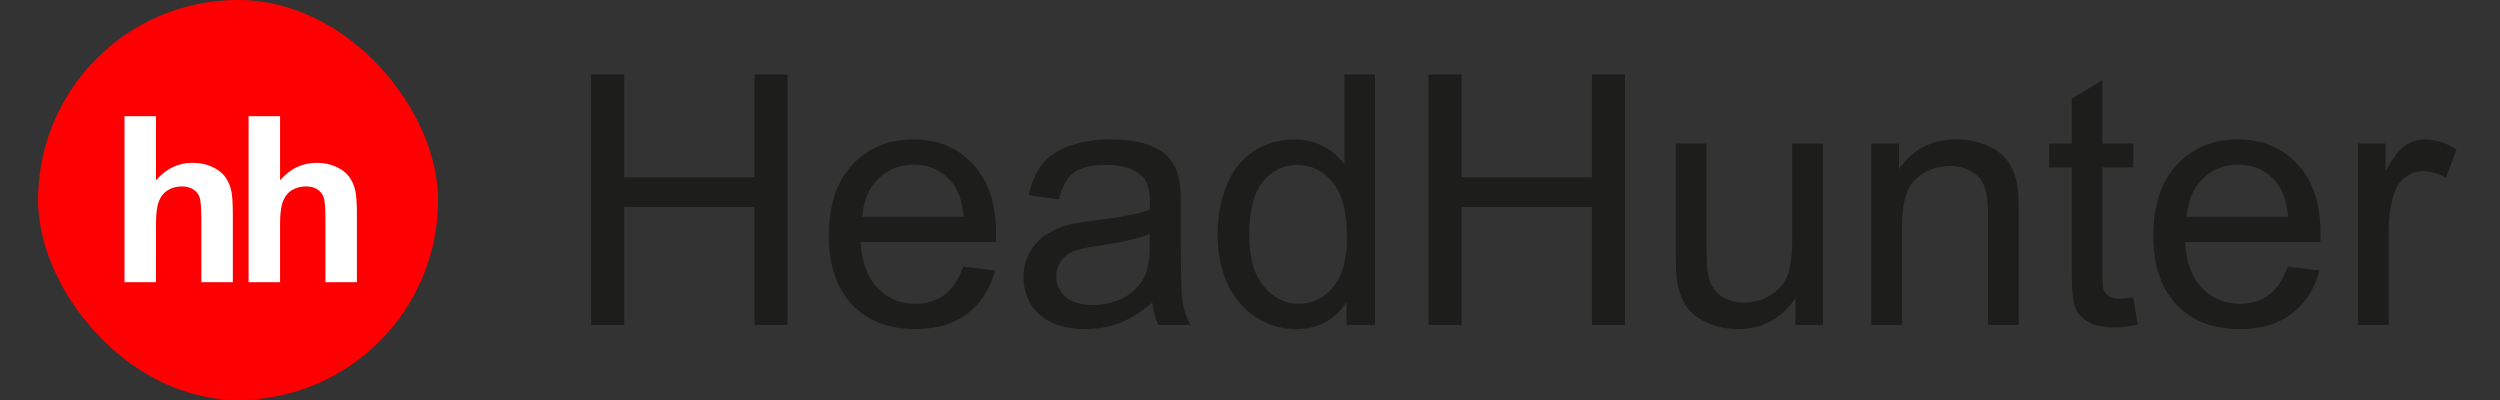
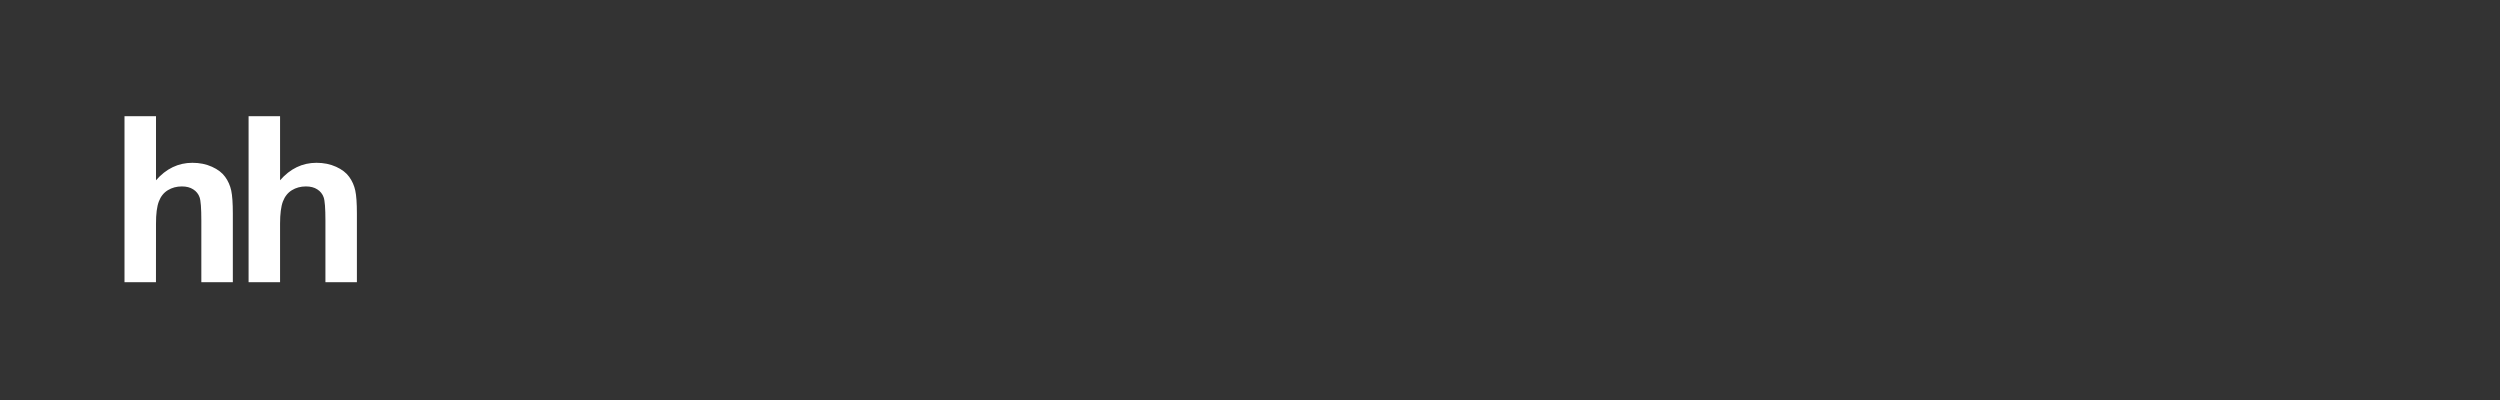
<svg xmlns="http://www.w3.org/2000/svg" width="200" height="32" viewBox="0 0 200 32" fill="none">
  <rect x="0" y="0" width="200" height="32" fill="#333333" stroke="none" />
-   <rect x="3.045" width="32" height="32" rx="16" fill="#FF0002" />
-   <path d="M12.48 9.297V14.422C13.291 13.492 14.264 13.024 15.391 13.024C15.972 13.024 16.492 13.13 16.959 13.342C17.427 13.552 17.777 13.822 18.013 14.15C18.251 14.481 18.411 14.843 18.498 15.242C18.584 15.639 18.627 16.258 18.627 17.097V22.577H16.107V17.641C16.107 16.662 16.061 16.041 15.965 15.778C15.875 15.519 15.697 15.298 15.459 15.15C15.216 14.992 14.914 14.914 14.55 14.914C14.132 14.914 13.757 15.015 13.431 15.214C13.099 15.415 12.86 15.715 12.708 16.117C12.554 16.518 12.477 17.112 12.48 17.897L12.477 22.577H9.96V9.297H12.48M22.405 9.297V14.422C23.217 13.492 24.189 13.024 25.316 13.024C25.895 13.024 26.419 13.13 26.886 13.342C27.352 13.552 27.702 13.822 27.937 14.15C28.174 14.478 28.339 14.85 28.422 15.242C28.509 15.639 28.552 16.258 28.552 17.097V22.577H26.034V17.641C26.034 16.662 25.986 16.041 25.89 15.778C25.8 15.519 25.621 15.297 25.383 15.15C25.143 14.992 24.838 14.914 24.473 14.914C24.056 14.914 23.681 15.015 23.355 15.214C23.027 15.415 22.787 15.715 22.633 16.117C22.482 16.518 22.405 17.112 22.405 17.897V22.577H19.887V9.297H22.405Z" fill="white" />
-   <path d="M47.287 26V5.957H49.94V14.188H60.357V5.957H63.01V26H60.357V16.553H49.94V26H47.287ZM77.064 21.324L79.607 21.639C79.206 23.124 78.463 24.277 77.379 25.098C76.294 25.918 74.909 26.328 73.223 26.328C71.099 26.328 69.413 25.676 68.164 24.373C66.924 23.061 66.305 21.224 66.305 18.863C66.305 16.421 66.934 14.525 68.191 13.176C69.449 11.827 71.081 11.152 73.086 11.152C75.027 11.152 76.613 11.813 77.844 13.135C79.074 14.456 79.689 16.316 79.689 18.713C79.689 18.859 79.685 19.078 79.676 19.369H68.848C68.939 20.964 69.39 22.186 70.201 23.033C71.012 23.881 72.024 24.305 73.236 24.305C74.139 24.305 74.909 24.068 75.547 23.594C76.185 23.12 76.691 22.363 77.064 21.324ZM68.984 17.346H77.092C76.982 16.124 76.672 15.208 76.162 14.598C75.378 13.65 74.362 13.176 73.113 13.176C71.983 13.176 71.031 13.554 70.256 14.31C69.49 15.067 69.066 16.079 68.984 17.346ZM92.186 24.209C91.274 24.984 90.394 25.531 89.547 25.85C88.708 26.169 87.806 26.328 86.84 26.328C85.245 26.328 84.019 25.941 83.162 25.166C82.305 24.382 81.877 23.384 81.877 22.172C81.877 21.461 82.037 20.814 82.356 20.23C82.684 19.638 83.107 19.164 83.627 18.809C84.156 18.453 84.748 18.184 85.404 18.002C85.887 17.874 86.617 17.751 87.592 17.633C89.579 17.396 91.042 17.113 91.981 16.785C91.99 16.448 91.994 16.234 91.994 16.143C91.994 15.14 91.762 14.434 91.297 14.023C90.668 13.467 89.734 13.19 88.494 13.19C87.337 13.19 86.48 13.395 85.924 13.805C85.377 14.206 84.971 14.921 84.707 15.951L82.301 15.623C82.519 14.593 82.88 13.764 83.381 13.135C83.882 12.497 84.607 12.009 85.555 11.672C86.503 11.325 87.601 11.152 88.85 11.152C90.089 11.152 91.096 11.298 91.871 11.59C92.646 11.882 93.216 12.251 93.58 12.697C93.945 13.135 94.2 13.691 94.346 14.365C94.428 14.784 94.469 15.541 94.469 16.635V19.916C94.469 22.204 94.519 23.653 94.619 24.264C94.728 24.865 94.938 25.444 95.248 26H92.678C92.422 25.49 92.258 24.893 92.186 24.209ZM91.981 18.713C91.087 19.078 89.747 19.387 87.961 19.643C86.949 19.788 86.234 19.953 85.814 20.135C85.395 20.317 85.072 20.586 84.844 20.941C84.616 21.288 84.502 21.675 84.502 22.104C84.502 22.76 84.748 23.307 85.24 23.744C85.742 24.182 86.471 24.4 87.428 24.4C88.376 24.4 89.219 24.195 89.957 23.785C90.695 23.366 91.238 22.796 91.584 22.076C91.848 21.52 91.981 20.7 91.981 19.615V18.713ZM107.717 26V24.168C106.796 25.608 105.443 26.328 103.656 26.328C102.499 26.328 101.432 26.009 100.457 25.371C99.491 24.733 98.739 23.844 98.201 22.705C97.672 21.557 97.408 20.24 97.408 18.754C97.408 17.305 97.65 15.992 98.133 14.816C98.616 13.632 99.341 12.725 100.307 12.096C101.273 11.467 102.353 11.152 103.547 11.152C104.422 11.152 105.201 11.339 105.885 11.713C106.568 12.078 107.124 12.556 107.553 13.148V5.957H110V26H107.717ZM99.938 18.754C99.938 20.613 100.329 22.003 101.113 22.924C101.897 23.844 102.822 24.305 103.889 24.305C104.964 24.305 105.876 23.867 106.623 22.992C107.38 22.108 107.758 20.764 107.758 18.959C107.758 16.972 107.375 15.514 106.609 14.584C105.844 13.654 104.9 13.19 103.779 13.19C102.686 13.19 101.77 13.636 101.031 14.529C100.302 15.422 99.938 16.831 99.938 18.754ZM114.279 26V5.957H116.932V14.188H127.35V5.957H130.002V26H127.35V16.553H116.932V26H114.279ZM143.633 26V23.867C142.503 25.508 140.967 26.328 139.025 26.328C138.169 26.328 137.367 26.164 136.619 25.836C135.881 25.508 135.329 25.098 134.965 24.605C134.609 24.104 134.359 23.494 134.213 22.773C134.113 22.29 134.062 21.525 134.062 20.477V11.48H136.523V19.533C136.523 20.818 136.574 21.684 136.674 22.131C136.829 22.778 137.157 23.288 137.658 23.662C138.16 24.027 138.779 24.209 139.518 24.209C140.256 24.209 140.949 24.022 141.596 23.648C142.243 23.266 142.699 22.751 142.963 22.104C143.236 21.447 143.373 20.499 143.373 19.26V11.48H145.834V26H143.633ZM149.703 26V11.48H151.918V13.545C152.984 11.95 154.525 11.152 156.539 11.152C157.414 11.152 158.216 11.312 158.945 11.631C159.684 11.941 160.235 12.351 160.6 12.861C160.964 13.372 161.219 13.978 161.365 14.68C161.456 15.135 161.502 15.933 161.502 17.072V26H159.041V17.168C159.041 16.165 158.945 15.418 158.754 14.926C158.562 14.425 158.221 14.028 157.729 13.736C157.245 13.435 156.676 13.285 156.02 13.285C154.971 13.285 154.064 13.618 153.299 14.283C152.542 14.949 152.164 16.211 152.164 18.07V26H149.703ZM170.662 23.799L171.018 25.973C170.325 26.119 169.705 26.191 169.158 26.191C168.265 26.191 167.572 26.05 167.08 25.768C166.588 25.485 166.242 25.116 166.041 24.66C165.84 24.195 165.74 23.225 165.74 21.748V13.395H163.936V11.48H165.74V7.885L168.188 6.408V11.48H170.662V13.395H168.188V21.885C168.188 22.587 168.229 23.038 168.311 23.238C168.402 23.439 168.543 23.598 168.734 23.717C168.935 23.835 169.217 23.895 169.582 23.895C169.855 23.895 170.215 23.863 170.662 23.799ZM183.021 21.324L185.564 21.639C185.163 23.124 184.421 24.277 183.336 25.098C182.251 25.918 180.866 26.328 179.18 26.328C177.056 26.328 175.37 25.676 174.121 24.373C172.882 23.061 172.262 21.224 172.262 18.863C172.262 16.421 172.891 14.525 174.148 13.176C175.406 11.827 177.038 11.152 179.043 11.152C180.984 11.152 182.57 11.813 183.801 13.135C185.031 14.456 185.646 16.316 185.646 18.713C185.646 18.859 185.642 19.078 185.633 19.369H174.805C174.896 20.964 175.347 22.186 176.158 23.033C176.969 23.881 177.981 24.305 179.193 24.305C180.096 24.305 180.866 24.068 181.504 23.594C182.142 23.12 182.648 22.363 183.021 21.324ZM174.941 17.346H183.049C182.939 16.124 182.63 15.208 182.119 14.598C181.335 13.65 180.319 13.176 179.07 13.176C177.94 13.176 176.988 13.554 176.213 14.31C175.447 15.067 175.023 16.079 174.941 17.346ZM188.641 26V11.48H190.855V13.682C191.421 12.652 191.94 11.973 192.414 11.645C192.897 11.316 193.426 11.152 194 11.152C194.829 11.152 195.673 11.417 196.529 11.945L195.682 14.229C195.08 13.873 194.479 13.695 193.877 13.695C193.339 13.695 192.856 13.859 192.428 14.188C191.999 14.507 191.694 14.953 191.512 15.527C191.238 16.402 191.102 17.359 191.102 18.398V26H188.641Z" fill="#1D1E1C" />
+   <path d="M12.48 9.297V14.422C13.291 13.492 14.264 13.024 15.391 13.024C15.972 13.024 16.492 13.13 16.959 13.342C17.427 13.552 17.777 13.822 18.013 14.15C18.251 14.481 18.411 14.843 18.498 15.242C18.584 15.639 18.627 16.258 18.627 17.097V22.577H16.107V17.641C16.107 16.662 16.061 16.041 15.965 15.778C15.875 15.519 15.697 15.298 15.459 15.15C15.216 14.992 14.914 14.914 14.55 14.914C14.132 14.914 13.757 15.015 13.431 15.214C13.099 15.415 12.86 15.715 12.708 16.117C12.554 16.518 12.477 17.112 12.48 17.897L12.477 22.577H9.96V9.297H12.48M22.405 9.297V14.422C23.217 13.492 24.189 13.024 25.316 13.024C25.895 13.024 26.419 13.13 26.886 13.342C27.352 13.552 27.702 13.822 27.937 14.15C28.174 14.478 28.339 14.85 28.422 15.242C28.509 15.639 28.552 16.258 28.552 17.097V22.577H26.034V17.641C26.034 16.662 25.986 16.041 25.89 15.778C25.8 15.519 25.621 15.297 25.383 15.15C25.143 14.992 24.838 14.914 24.473 14.914C24.056 14.914 23.681 15.015 23.355 15.214C23.027 15.415 22.787 15.715 22.633 16.117C22.482 16.518 22.405 17.112 22.405 17.897V22.577H19.887V9.297Z" fill="white" />
</svg>